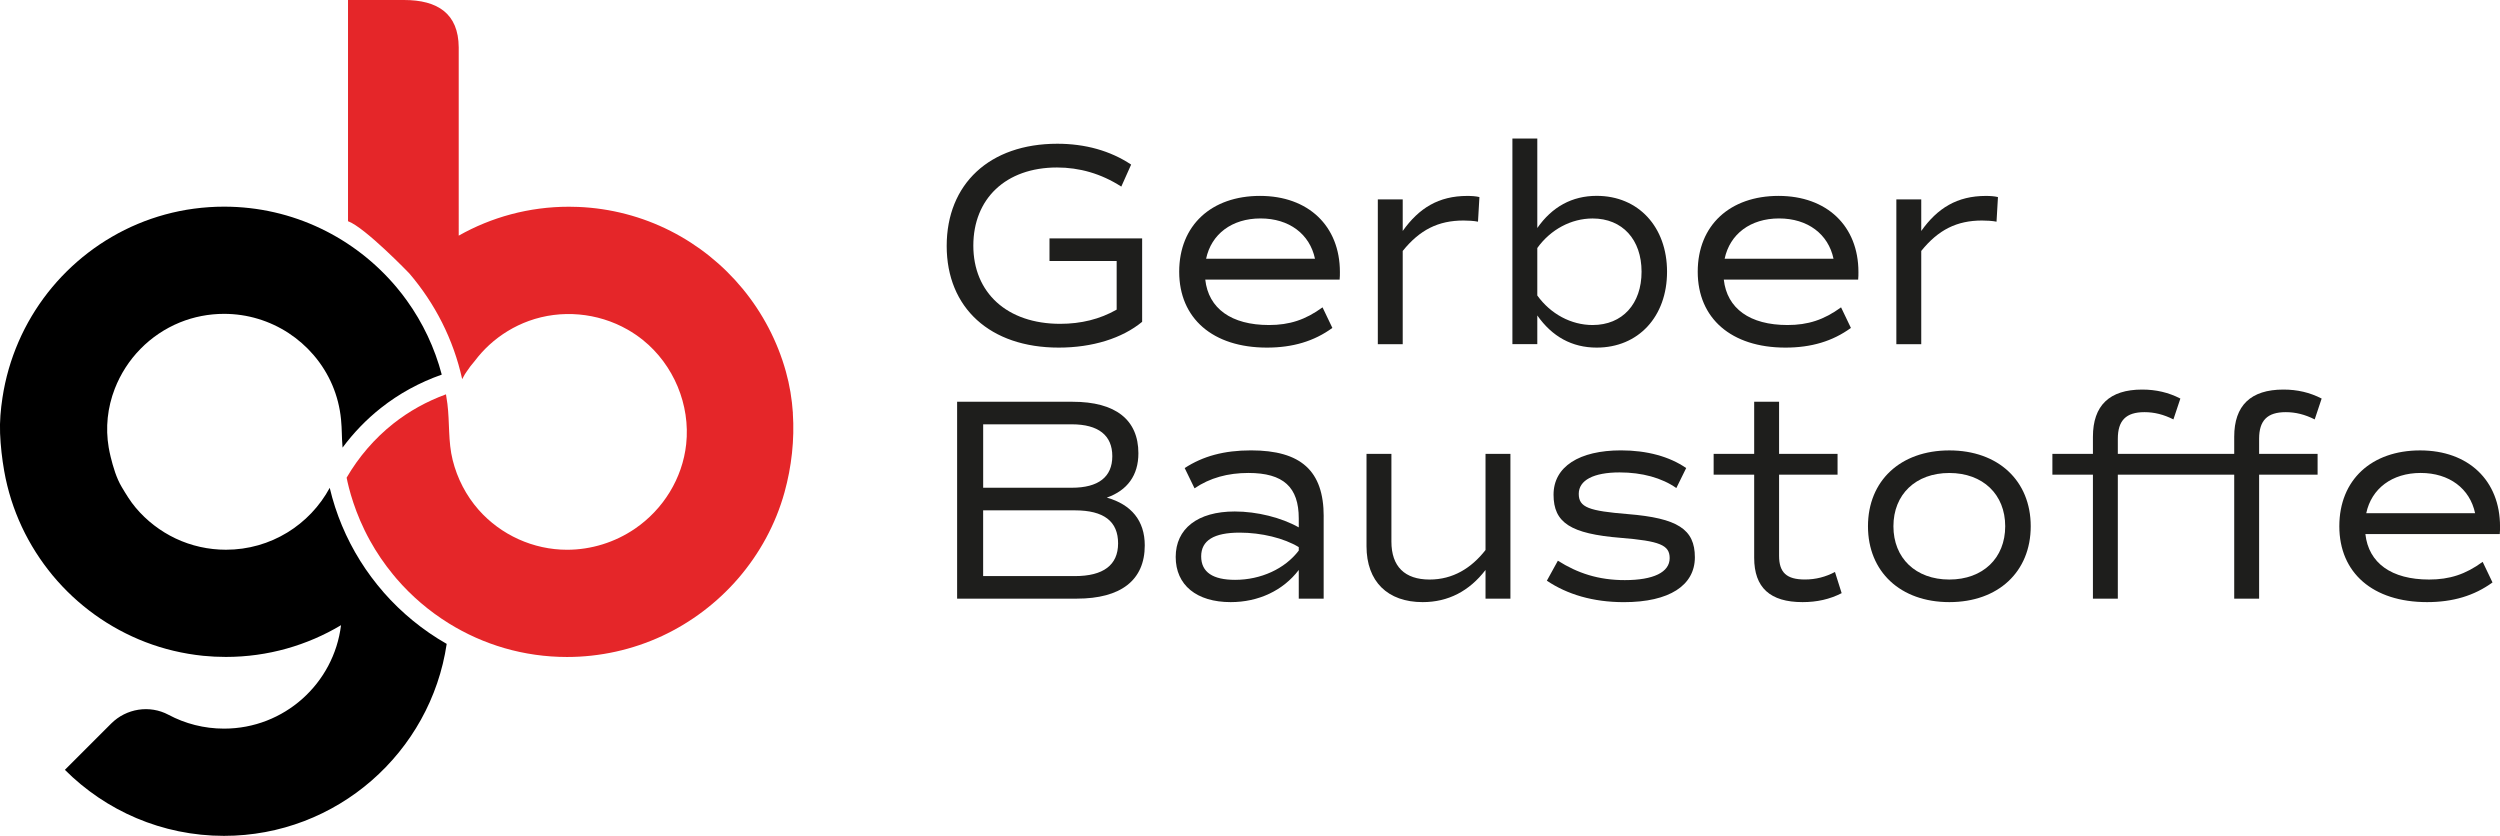
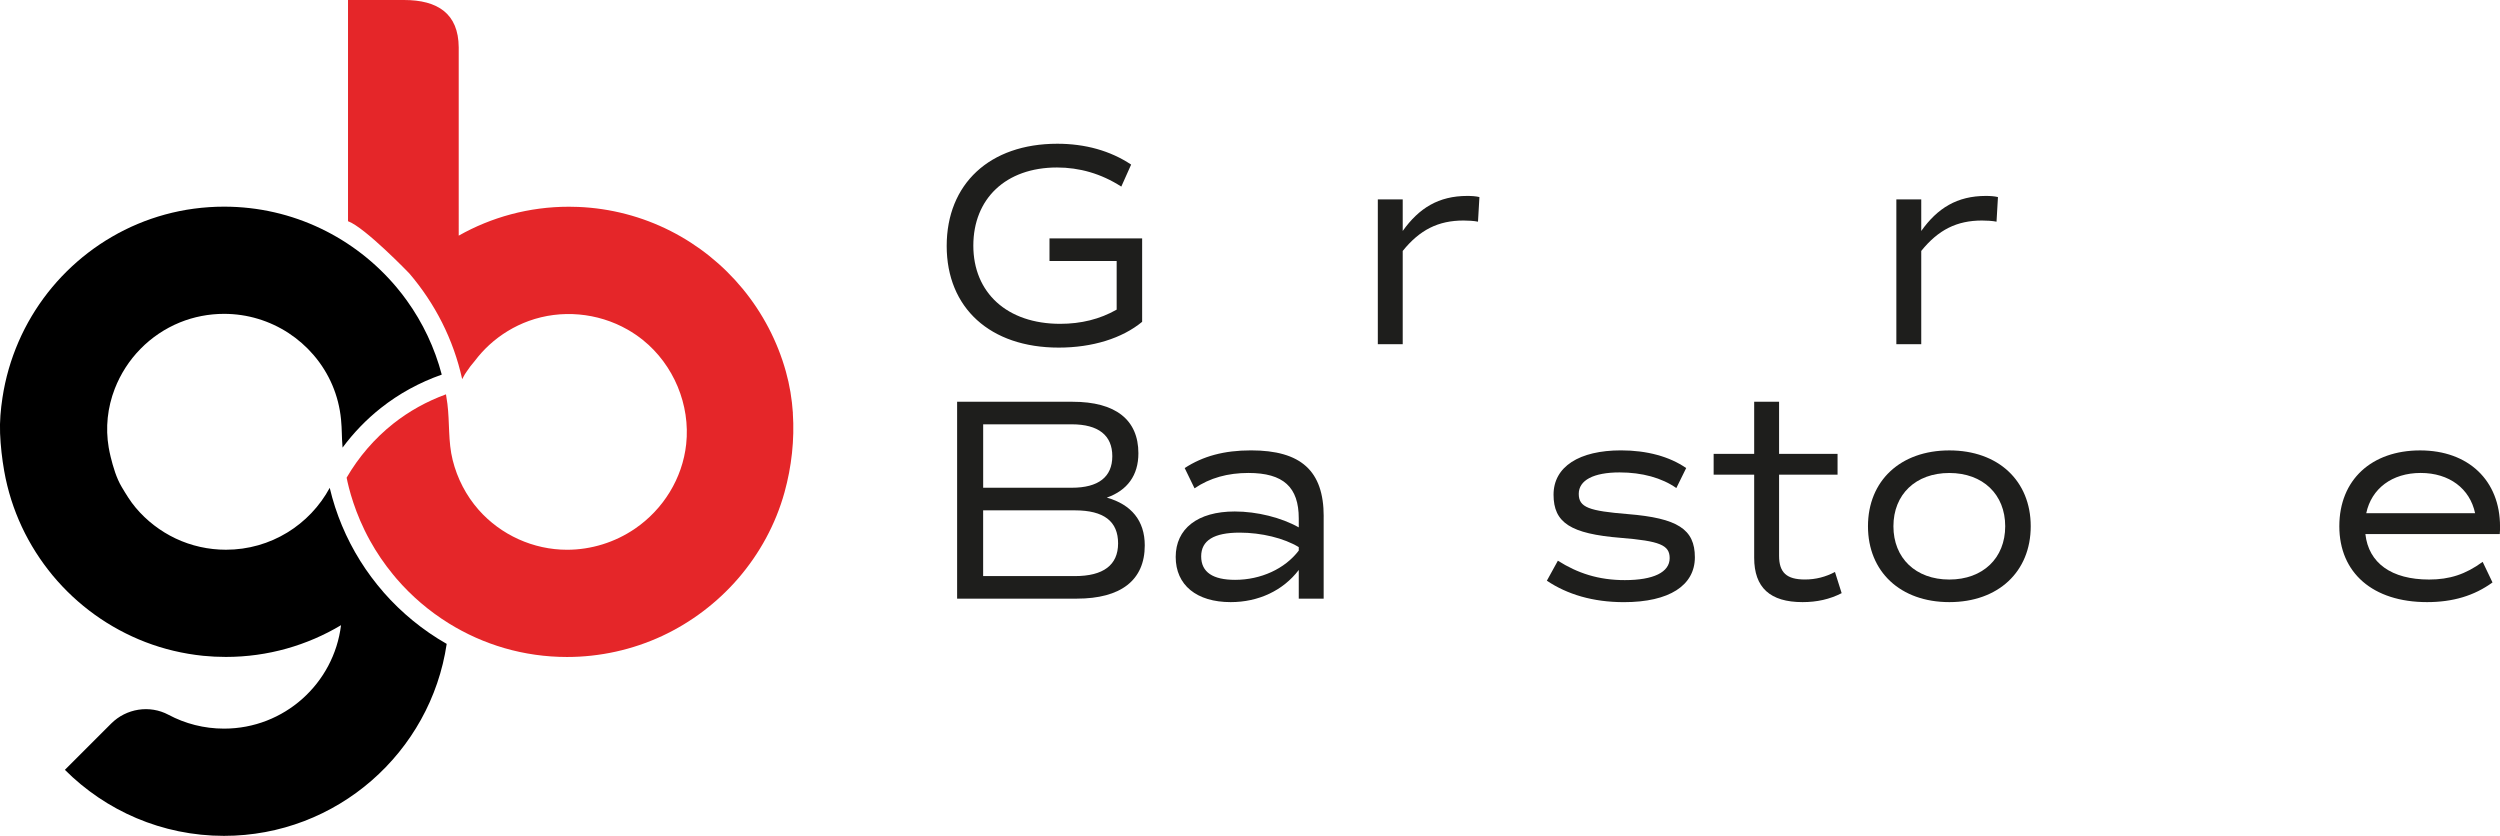
<svg xmlns="http://www.w3.org/2000/svg" id="Ebene_2" data-name="Ebene 2" viewBox="0 0 733.95 245.4">
  <defs>
    <style>      .cls-1 {        fill: #e52629;      }      .cls-2 {        fill: #1e1e1c;      }    </style>
  </defs>
  <g id="Ebene_1-2" data-name="Ebene 1">
    <g>
      <g>
        <path d="M112.63,173.9c-5.07-5.79-9.22-12.39-12.23-19.59-1.49-3.56-2.7-7.26-3.6-11.09-5.85,10.82-17.3,18.17-30.47,18.17-5.1,0-10.18-1.12-14.79-3.31-4.47-2.12-8.47-5.2-11.66-8.98-1.62-1.91-2.87-4-4.15-6.14-1.57-2.63-2.52-5.89-3.25-8.86-.22-.9-.41-1.82-.57-2.73-.99-5.82-.35-11.73,1.78-17.23,1.69-4.36,4.27-8.37,7.55-11.71,3.27-3.34,7.21-5.99,11.54-7.76,4.12-1.68,8.55-2.53,12.99-2.53,3.39,0,6.78.49,10.03,1.48,3.15.95,6.16,2.36,8.92,4.16,2.72,1.78,5.19,3.95,7.31,6.41,4.62,5.37,7.41,11.9,8.09,18.94.31,3.24.16,4.74.45,8.28,3.23-4.36,7.02-8.29,11.26-11.64,5.32-4.21,11.32-7.49,17.86-9.79-2.06-7.82-5.56-15.25-10.3-21.82-.94-1.31-1.94-2.59-2.98-3.83-12.13-14.45-30.33-23.66-50.63-23.66-2.95,0-5.89.2-8.82.59-2.87.38-5.71.96-8.5,1.72-2.74.75-5.44,1.68-8.06,2.78-2.59,1.09-5.12,2.35-7.54,3.76-2.42,1.4-4.74,2.96-6.96,4.66-2.21,1.69-4.31,3.53-6.29,5.48-1.98,1.96-3.84,4.04-5.56,6.23-1.72,2.2-3.31,4.51-4.74,6.91-1.44,2.41-2.73,4.92-3.85,7.5-1.13,2.61-2.1,5.29-2.89,8.02-.8,2.78-1.42,5.6-1.85,8.46-.52,3.44-.84,6.94-.7,10.42.15,3.69.57,7.43,1.21,11.07.5,2.85,1.2,5.68,2.07,8.44.87,2.73,1.91,5.39,3.12,7.98,1.2,2.56,2.57,5.05,4.09,7.44,1.51,2.38,3.18,4.66,4.97,6.83,1.8,2.16,3.73,4.21,5.79,6.13,2.06,1.92,4.24,3.71,6.52,5.35,2.29,1.65,4.69,3.15,7.18,4.5,2.5,1.35,5.09,2.55,7.75,3.57,2.69,1.03,5.44,1.89,8.25,2.55,2.85.68,5.75,1.17,8.67,1.47,2.22.22,4.45.33,6.68.33,12.34,0,23.9-3.41,33.8-9.32-2.1,17.11-16.67,30.37-34.35,30.37-5.89,0-11.43-1.47-16.29-4.06-5.55-2.96-12.4-1.87-16.85,2.58l-13.58,13.58c11.97,11.97,28.49,19.38,46.71,19.38,33.14,0,60.66-24.52,65.38-56.36-6.99-3.98-13.25-9.12-18.53-15.14Z" />
        <path class="cls-1" d="M232.78,121.28c-.28-4.14-.95-8.24-2.07-12.23-2.47-8.86-6.82-17.16-12.67-24.26-5.8-7.04-13.05-12.86-21.18-16.98-8.38-4.26-17.65-6.67-27.04-7.06-.92-.04-1.85-.06-2.78-.06-11.75,0-22.8,3.08-32.37,8.49V13.87c-.08-9.86-6.14-13.87-16.07-13.87h-16.43v64.94c4.99,1.82,17.98,15.31,17.98,15.31,7.54,8.8,12.97,19.37,15.54,31.07.13-.25.26-.51.41-.77.21-.43.51-.91.85-1.39.69-1.05,1.51-2.13,2.43-3.19,1.28-1.7,2.72-3.29,4.29-4.73,3.35-3.06,7.29-5.46,11.56-7.01,9.49-3.44,20.22-2.47,28.99,2.52,1.58.9,3.09,1.92,4.51,3.06,9.05,7.28,13.97,19.04,12.72,30.59-1.08,10.04-6.74,19.16-15.06,24.83-5.84,3.99-12.83,6.17-19.91,6.17-9.89,0-19.45-4.33-25.98-11.74-3.66-4.16-6.26-9.2-7.6-14.57-1.37-5.44-.86-11-1.55-16.53-.12-.94-.26-1.87-.42-2.79-5.67,2.07-10.85,4.95-15.48,8.61-5.49,4.35-10.16,9.77-13.69,15.86.6,2.99,2.36,10.36,6.87,18.49,1.94,3.51,4.21,6.84,6.76,9.94.33.4.66.8,1,1.2,4.41,5.12,9.59,9.55,15.36,13.13,10.09,6.26,22,9.88,34.72,9.88,9.64,0,19.24-2.12,27.98-6.2,8.49-3.97,16.11-9.74,22.24-16.83,6.31-7.3,11.05-15.99,13.62-25.3,2.08-7.52,2.97-15.45,2.45-23.26Z" />
      </g>
      <path class="cls-2" d="M335.31,94.48c-5.87,4.85-14.62,7.57-24.48,7.57-20.15,0-32.9-11.65-32.9-29.84s12.58-30.01,32.47-30.01c8.16,0,15.56,2.04,21.68,6.12l-2.89,6.46c-5.95-3.83-12.33-5.61-18.87-5.61-15.05,0-24.57,9.18-24.57,22.95s9.86,22.95,25.5,22.95c6.12,0,11.65-1.36,16.58-4.17v-14.28h-19.72v-6.63h27.2v24.48Z" />
-       <path class="cls-2" d="M353.84,82.07c.93,8.5,7.65,13.35,18.7,13.35,6.04,0,10.71-1.53,15.73-5.19l2.89,6.04c-5.36,3.91-11.65,5.78-19.21,5.78-15.9,0-25.76-8.58-25.76-22.27s9.52-22.27,23.72-22.27,23.46,8.84,23.46,22.36c0,.68,0,1.45-.08,2.21h-39.44ZM354.09,75.95h31.96c-1.53-7.23-7.57-11.82-15.98-11.82s-14.45,4.59-15.98,11.82Z" />
      <path class="cls-2" d="M434.33,57.85l-.42,7.23c-1.19-.25-2.97-.34-4.25-.34-7.4,0-12.84,2.72-17.85,8.93v27.37h-7.31v-42.5h7.31v9.27c4.76-6.71,10.54-10.29,18.96-10.29,1.28,0,2.55.08,3.57.34Z" />
-       <path class="cls-2" d="M489.41,79.78c0,13.18-8.42,22.27-20.66,22.27-7.23,0-13.09-3.23-17.43-9.44v8.42h-7.31v-60.36h7.31v26.27c4.33-6.21,10.2-9.44,17.43-9.44,12.24,0,20.66,9.1,20.66,22.27ZM481.93,79.78c0-9.44-5.61-15.64-14.37-15.64-6.29,0-12.33,3.23-16.24,8.67v13.94c3.91,5.44,9.95,8.67,16.24,8.67,8.76,0,14.37-6.21,14.37-15.64Z" />
-       <path class="cls-2" d="M506.07,82.07c.93,8.5,7.65,13.35,18.7,13.35,6.04,0,10.71-1.53,15.73-5.19l2.89,6.04c-5.36,3.91-11.65,5.78-19.21,5.78-15.9,0-25.76-8.58-25.76-22.27s9.52-22.27,23.72-22.27,23.46,8.84,23.46,22.36c0,.68,0,1.45-.08,2.21h-39.44ZM506.32,75.95h31.96c-1.53-7.23-7.57-11.82-15.98-11.82s-14.45,4.59-15.98,11.82Z" />
      <path class="cls-2" d="M586.56,57.85l-.42,7.23c-1.19-.25-2.97-.34-4.25-.34-7.4,0-12.84,2.72-17.85,8.93v27.37h-7.31v-42.5h7.31v9.27c4.76-6.71,10.54-10.29,18.96-10.29,1.28,0,2.55.08,3.57.34Z" />
      <g>
        <path class="cls-2" d="M336.08,160.11c0,10.2-6.97,15.64-19.98,15.64h-35.11v-57.8h33.92c12.58,0,19.3,5.27,19.3,15.13,0,6.46-3.23,10.88-9.27,13.01,7.23,2.04,11.14,6.8,11.14,14.03ZM288.64,143.19h26.01c7.82,0,11.9-3.15,11.9-9.27s-4.08-9.35-11.9-9.35h-26.01v18.62ZM328.25,159.52c0-6.46-4.17-9.69-12.67-9.69h-26.95v19.3h26.95c8.33,0,12.67-3.23,12.67-9.61Z" />
        <path class="cls-2" d="M388.6,151.61v24.14h-7.31v-8.42c-4.59,6.04-11.82,9.44-19.98,9.44-10.03,0-16.15-5.01-16.15-13.26s6.38-13.35,17.34-13.35c6.54,0,13.69,1.79,18.79,4.67v-2.63c0-9.18-4.5-13.35-14.79-13.35-6.04,0-11.31,1.45-15.81,4.51l-2.89-5.95c5.36-3.49,11.56-5.19,19.47-5.19,14.71,0,21.34,6.04,21.34,19.38ZM381.29,160.62c-4.33-2.63-10.97-4.25-17.34-4.25-7.57,0-11.31,2.29-11.31,6.97s3.49,6.89,9.95,6.89c7.57,0,14.62-3.23,18.7-8.59v-1.02Z" />
-         <path class="cls-2" d="M443.43,133.25v42.5h-7.31v-8.42c-4.76,6.21-10.97,9.44-18.45,9.44-10.29,0-16.49-6.04-16.49-16.41v-27.12h7.31v25.76c0,7.31,3.91,11.14,11.22,11.14,6.8,0,12.24-3.32,16.41-8.67v-28.22h7.31Z" />
        <path class="cls-2" d="M454.13,170.48l3.23-5.87c5.78,3.66,11.9,5.7,19.64,5.7,8.42,0,13.18-2.3,13.18-6.46,0-3.83-2.89-5.02-14.37-5.95-14.71-1.19-19.72-4.42-19.72-12.67s7.57-13.01,19.81-13.01c7.57,0,14.2,1.79,19.13,5.19l-2.89,5.87c-4.25-2.98-10.03-4.59-16.66-4.59-7.65,0-11.99,2.3-11.99,6.29s2.98,5.02,14.45,5.95c14.54,1.19,19.64,4.42,19.64,12.67s-7.48,13.18-20.83,13.18c-9.1,0-16.66-2.29-22.61-6.29Z" />
        <path class="cls-2" d="M540.67,174.14c-3.49,1.79-7.23,2.63-11.48,2.63-9.52,0-14.2-4.25-14.2-13.01v-24.4h-11.9v-6.12h11.9v-15.3h7.31v15.3h17.17v6.12h-17.17v23.8c0,4.93,2.21,6.97,7.57,6.97,3.23,0,6.12-.77,8.84-2.21l1.96,6.21Z" />
        <path class="cls-2" d="M548.4,154.5c0-13.35,9.52-22.27,23.89-22.27s23.89,8.93,23.89,22.27-9.52,22.27-23.89,22.27-23.89-8.93-23.89-22.27ZM588.69,154.5c0-9.35-6.55-15.64-16.41-15.64s-16.41,6.29-16.41,15.64,6.54,15.64,16.41,15.64,16.41-6.29,16.41-15.64Z" />
-         <path class="cls-2" d="M663.23,133.24h17.17v6.12h-17.17v36.39h-7.31v-36.39h-34.17v36.39h-7.31v-36.39h-11.9v-6.12h11.9v-5.01c0-9.18,4.85-13.86,14.45-13.86,4.08,0,7.74.85,11.22,2.64l-2.04,6.12c-2.89-1.45-5.61-2.13-8.5-2.13-5.44,0-7.82,2.47-7.82,7.82v4.42h34.17v-5.01c0-9.18,4.84-13.86,14.45-13.86,4.08,0,7.74.85,11.22,2.64l-2.04,6.12c-2.89-1.45-5.61-2.13-8.5-2.13-5.44,0-7.82,2.47-7.82,7.82v4.42Z" />
        <path class="cls-2" d="M694.43,156.79c.93,8.5,7.65,13.35,18.7,13.35,6.04,0,10.71-1.53,15.73-5.19l2.89,6.04c-5.36,3.91-11.65,5.78-19.21,5.78-15.9,0-25.76-8.58-25.76-22.27s9.52-22.27,23.72-22.27,23.46,8.84,23.46,22.36c0,.68,0,1.45-.08,2.21h-39.44ZM694.68,150.67h31.96c-1.53-7.23-7.57-11.82-15.98-11.82s-14.45,4.59-15.98,11.82Z" />
      </g>
    </g>
  </g>
</svg>